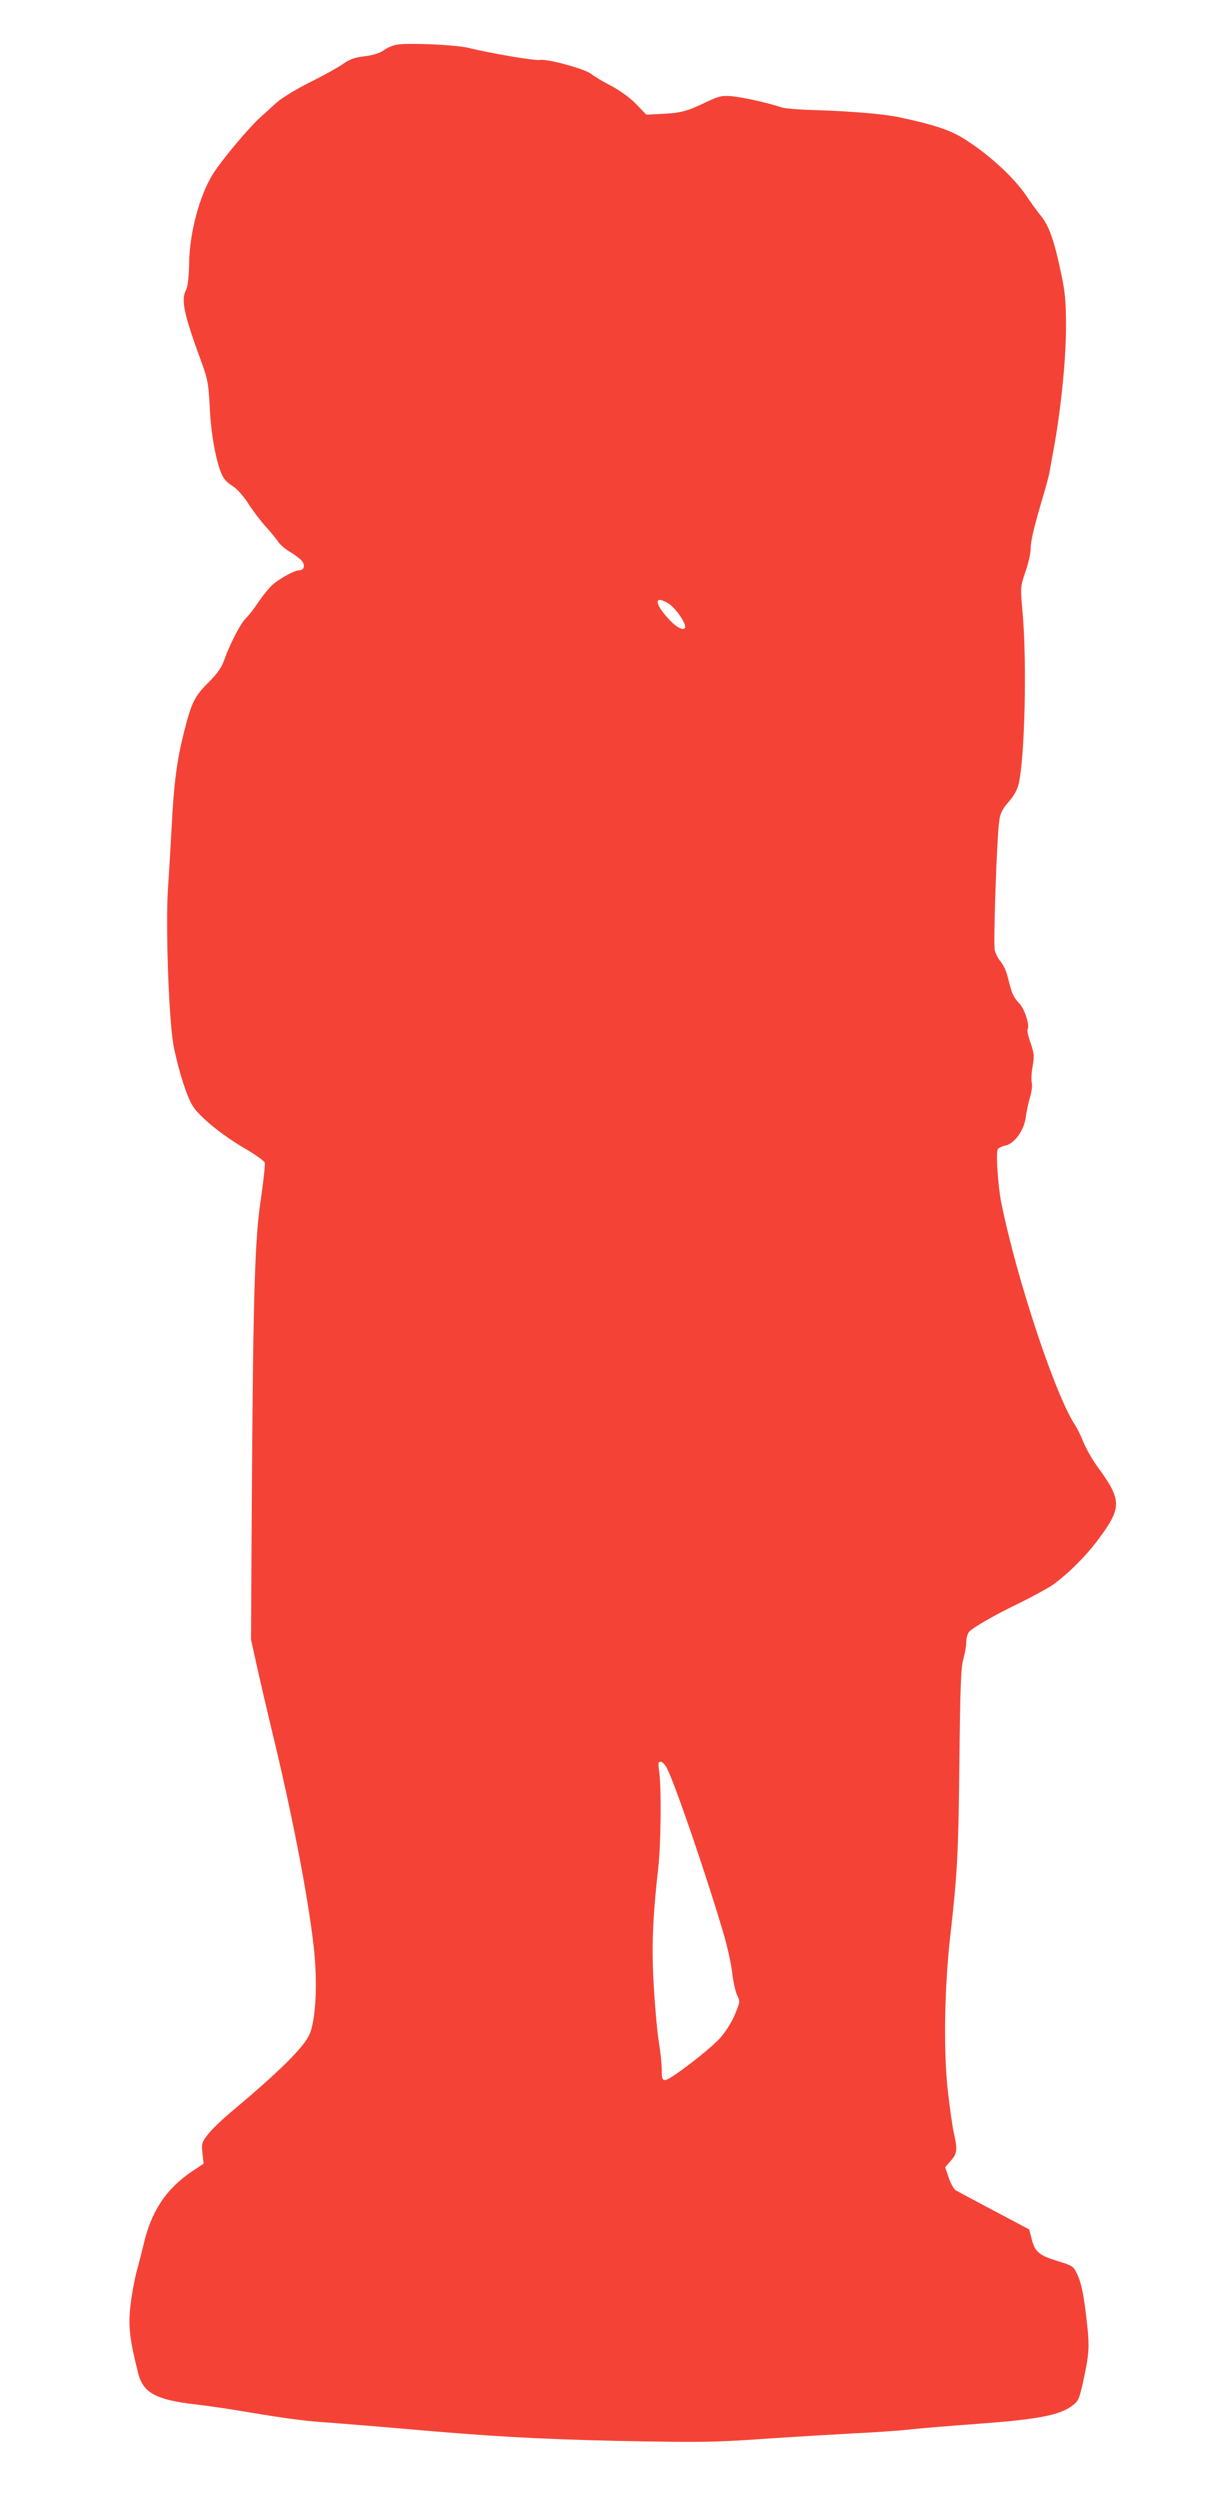
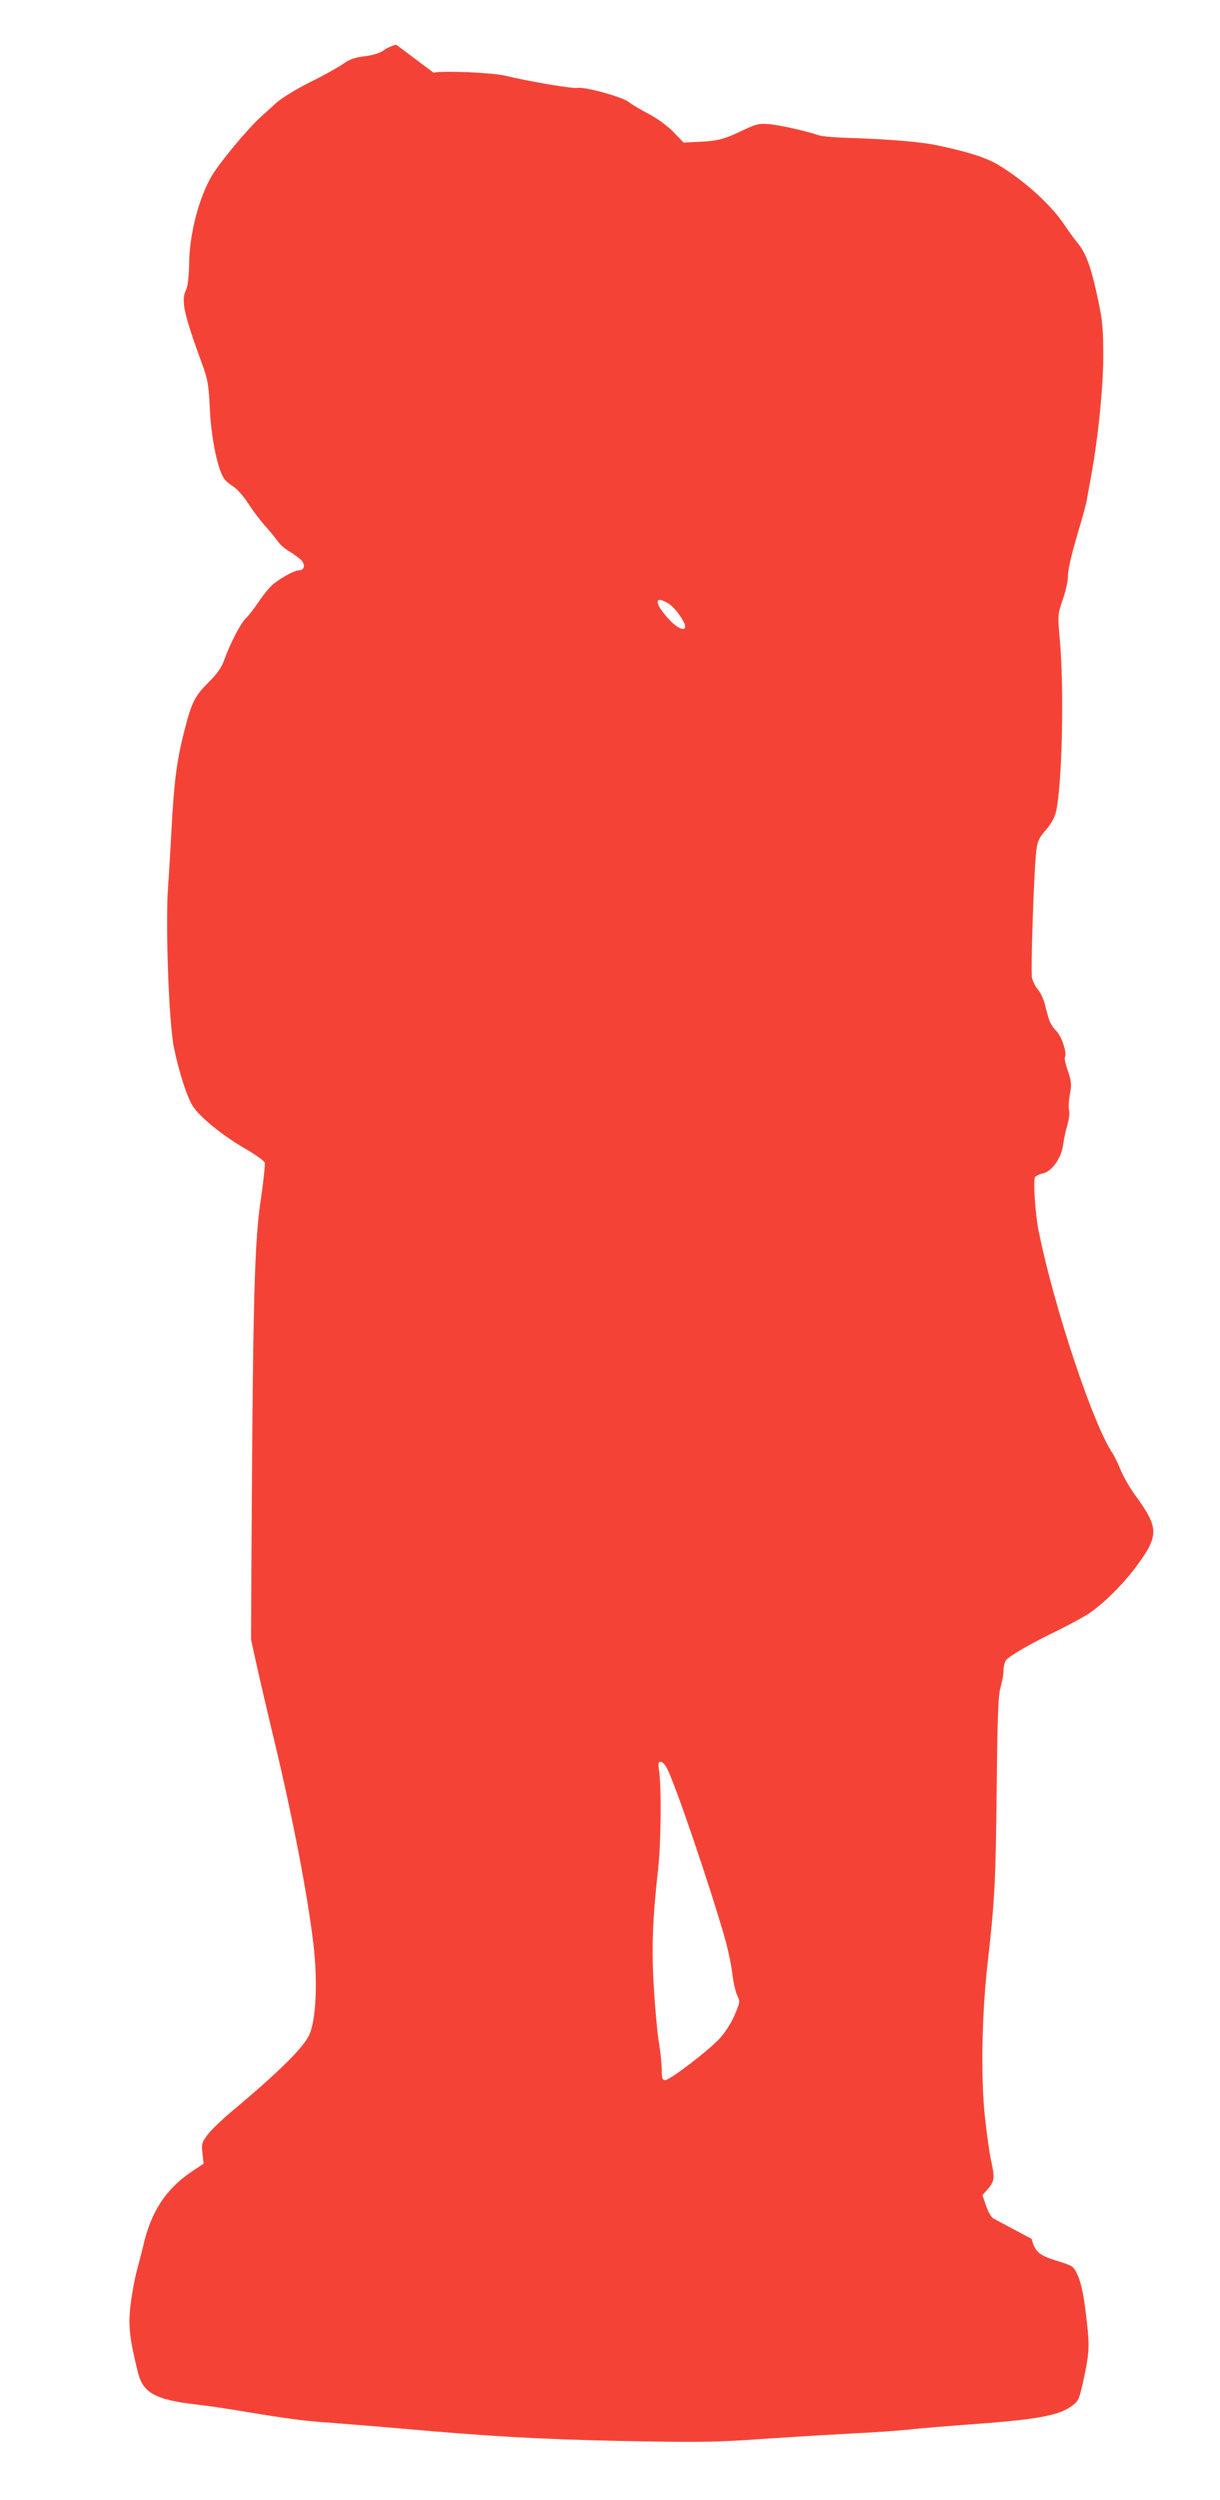
<svg xmlns="http://www.w3.org/2000/svg" version="1.0" width="625pt" height="1280pt" viewBox="0 0 625 1280" preserveAspectRatio="xMidYMid meet">
  <g transform="translate(0,1280) scale(0.1,-0.1)" fill="#f44336" stroke="none">
-     <path d="M2030 12571 c-20 -4 -49 -17 -65 -29 -20 -14 -54 -25 -97 -30 -51 -6 -78 -16 -110 -39 -24 -17 -99 -59 -168 -93 -72 -36 -146 -81 -175 -107 -27 -25 -61 -55 -74 -67 -66 -58 -211 -232 -254 -303 -67 -112 -116 -298 -118 -450 -1 -68 -7 -118 -15 -135 -28 -55 -14 -121 82 -383 29 -79 33 -106 39 -230 7 -145 39 -304 71 -352 8 -14 31 -33 49 -44 18 -11 53 -50 77 -87 23 -37 64 -90 90 -119 26 -28 54 -64 64 -78 9 -14 36 -37 59 -50 23 -14 50 -34 60 -45 20 -22 14 -50 -12 -50 -23 0 -85 -33 -130 -68 -19 -15 -53 -56 -77 -92 -24 -36 -54 -74 -66 -85 -26 -23 -84 -136 -111 -213 -13 -38 -35 -70 -80 -115 -73 -73 -88 -103 -128 -262 -36 -145 -50 -254 -62 -485 -5 -96 -13 -231 -18 -300 -14 -194 4 -699 30 -824 25 -121 65 -248 96 -298 33 -54 149 -149 262 -215 56 -32 103 -66 107 -75 3 -10 -6 -95 -20 -190 -32 -210 -40 -510 -47 -1708 l-3 -545 32 -145 c18 -80 50 -217 71 -305 106 -435 186 -848 217 -1112 22 -188 13 -385 -21 -460 -30 -67 -157 -192 -402 -397 -45 -38 -98 -88 -117 -113 -32 -41 -34 -48 -29 -97 l6 -54 -63 -42 c-131 -89 -207 -205 -246 -378 -9 -37 -24 -96 -34 -132 -10 -36 -24 -112 -31 -169 -13 -108 -6 -173 38 -349 26 -104 90 -139 298 -163 55 -6 177 -24 270 -40 204 -34 299 -46 425 -54 52 -4 217 -17 365 -30 440 -39 688 -53 1085 -62 443 -9 515 -8 805 13 121 8 308 19 415 25 107 5 234 14 281 19 48 6 208 19 357 30 301 22 416 43 481 90 36 26 39 34 59 122 31 141 34 179 22 290 -16 150 -29 217 -52 265 -19 41 -24 43 -102 67 -94 29 -114 47 -131 113 l-12 48 -179 95 c-99 52 -188 100 -198 106 -10 6 -26 35 -36 65 l-18 53 29 33 c33 38 35 56 15 145 -8 35 -22 137 -32 228 -21 203 -15 529 15 785 36 319 41 420 46 890 4 380 8 480 20 520 8 28 15 66 15 86 0 19 6 43 13 52 15 21 135 90 267 153 52 26 119 62 150 81 71 45 178 149 245 239 123 165 123 202 0 371 -29 39 -62 98 -75 130 -13 32 -31 69 -40 83 -102 149 -303 756 -381 1145 -17 86 -28 259 -17 272 5 6 23 15 39 18 47 10 96 80 104 145 4 30 14 77 22 103 8 26 12 59 9 73 -4 14 -2 52 4 84 9 51 8 66 -10 119 -12 33 -19 65 -16 70 13 21 -16 109 -45 137 -16 15 -33 44 -38 64 -6 19 -15 54 -21 77 -6 23 -21 55 -34 70 -13 15 -26 42 -30 58 -8 35 11 583 23 661 5 40 16 62 48 98 27 31 45 63 52 94 31 134 42 619 20 872 -12 135 -12 135 14 212 15 42 27 96 27 120 0 40 20 122 70 288 10 36 22 79 25 95 3 17 12 66 20 110 38 201 65 461 66 630 0 145 -4 188 -26 290 -34 163 -61 238 -101 288 -19 23 -54 71 -78 107 -68 100 -206 223 -333 299 -65 38 -155 67 -318 101 -82 17 -241 30 -420 36 -82 2 -163 8 -180 14 -73 24 -195 51 -251 57 -56 5 -68 2 -135 -29 -99 -48 -130 -56 -226 -61 l-82 -4 -53 55 c-31 32 -84 70 -128 93 -41 21 -87 49 -102 61 -32 25 -224 78 -261 71 -24 -5 -249 33 -372 63 -66 15 -310 26 -365 15z m1396 -2862 c32 -20 84 -92 84 -117 0 -25 -38 -10 -77 31 -82 85 -86 135 -7 86z m-10 -5961 c44 -85 212 -578 295 -863 16 -55 34 -138 40 -185 5 -47 17 -99 26 -117 15 -31 14 -35 -13 -99 -16 -39 -49 -90 -76 -120 -58 -63 -256 -214 -280 -214 -15 0 -18 9 -18 53 0 28 -6 90 -14 137 -8 47 -20 173 -26 280 -13 200 -7 358 22 615 14 123 17 412 5 493 -6 43 -5 52 7 52 9 0 23 -15 32 -32z" />
+     <path d="M2030 12571 c-20 -4 -49 -17 -65 -29 -20 -14 -54 -25 -97 -30 -51 -6 -78 -16 -110 -39 -24 -17 -99 -59 -168 -93 -72 -36 -146 -81 -175 -107 -27 -25 -61 -55 -74 -67 -66 -58 -211 -232 -254 -303 -67 -112 -116 -298 -118 -450 -1 -68 -7 -118 -15 -135 -28 -55 -14 -121 82 -383 29 -79 33 -106 39 -230 7 -145 39 -304 71 -352 8 -14 31 -33 49 -44 18 -11 53 -50 77 -87 23 -37 64 -90 90 -119 26 -28 54 -64 64 -78 9 -14 36 -37 59 -50 23 -14 50 -34 60 -45 20 -22 14 -50 -12 -50 -23 0 -85 -33 -130 -68 -19 -15 -53 -56 -77 -92 -24 -36 -54 -74 -66 -85 -26 -23 -84 -136 -111 -213 -13 -38 -35 -70 -80 -115 -73 -73 -88 -103 -128 -262 -36 -145 -50 -254 -62 -485 -5 -96 -13 -231 -18 -300 -14 -194 4 -699 30 -824 25 -121 65 -248 96 -298 33 -54 149 -149 262 -215 56 -32 103 -66 107 -75 3 -10 -6 -95 -20 -190 -32 -210 -40 -510 -47 -1708 l-3 -545 32 -145 c18 -80 50 -217 71 -305 106 -435 186 -848 217 -1112 22 -188 13 -385 -21 -460 -30 -67 -157 -192 -402 -397 -45 -38 -98 -88 -117 -113 -32 -41 -34 -48 -29 -97 l6 -54 -63 -42 c-131 -89 -207 -205 -246 -378 -9 -37 -24 -96 -34 -132 -10 -36 -24 -112 -31 -169 -13 -108 -6 -173 38 -349 26 -104 90 -139 298 -163 55 -6 177 -24 270 -40 204 -34 299 -46 425 -54 52 -4 217 -17 365 -30 440 -39 688 -53 1085 -62 443 -9 515 -8 805 13 121 8 308 19 415 25 107 5 234 14 281 19 48 6 208 19 357 30 301 22 416 43 481 90 36 26 39 34 59 122 31 141 34 179 22 290 -16 150 -29 217 -52 265 -19 41 -24 43 -102 67 -94 29 -114 47 -131 113 c-99 52 -188 100 -198 106 -10 6 -26 35 -36 65 l-18 53 29 33 c33 38 35 56 15 145 -8 35 -22 137 -32 228 -21 203 -15 529 15 785 36 319 41 420 46 890 4 380 8 480 20 520 8 28 15 66 15 86 0 19 6 43 13 52 15 21 135 90 267 153 52 26 119 62 150 81 71 45 178 149 245 239 123 165 123 202 0 371 -29 39 -62 98 -75 130 -13 32 -31 69 -40 83 -102 149 -303 756 -381 1145 -17 86 -28 259 -17 272 5 6 23 15 39 18 47 10 96 80 104 145 4 30 14 77 22 103 8 26 12 59 9 73 -4 14 -2 52 4 84 9 51 8 66 -10 119 -12 33 -19 65 -16 70 13 21 -16 109 -45 137 -16 15 -33 44 -38 64 -6 19 -15 54 -21 77 -6 23 -21 55 -34 70 -13 15 -26 42 -30 58 -8 35 11 583 23 661 5 40 16 62 48 98 27 31 45 63 52 94 31 134 42 619 20 872 -12 135 -12 135 14 212 15 42 27 96 27 120 0 40 20 122 70 288 10 36 22 79 25 95 3 17 12 66 20 110 38 201 65 461 66 630 0 145 -4 188 -26 290 -34 163 -61 238 -101 288 -19 23 -54 71 -78 107 -68 100 -206 223 -333 299 -65 38 -155 67 -318 101 -82 17 -241 30 -420 36 -82 2 -163 8 -180 14 -73 24 -195 51 -251 57 -56 5 -68 2 -135 -29 -99 -48 -130 -56 -226 -61 l-82 -4 -53 55 c-31 32 -84 70 -128 93 -41 21 -87 49 -102 61 -32 25 -224 78 -261 71 -24 -5 -249 33 -372 63 -66 15 -310 26 -365 15z m1396 -2862 c32 -20 84 -92 84 -117 0 -25 -38 -10 -77 31 -82 85 -86 135 -7 86z m-10 -5961 c44 -85 212 -578 295 -863 16 -55 34 -138 40 -185 5 -47 17 -99 26 -117 15 -31 14 -35 -13 -99 -16 -39 -49 -90 -76 -120 -58 -63 -256 -214 -280 -214 -15 0 -18 9 -18 53 0 28 -6 90 -14 137 -8 47 -20 173 -26 280 -13 200 -7 358 22 615 14 123 17 412 5 493 -6 43 -5 52 7 52 9 0 23 -15 32 -32z" />
  </g>
</svg>